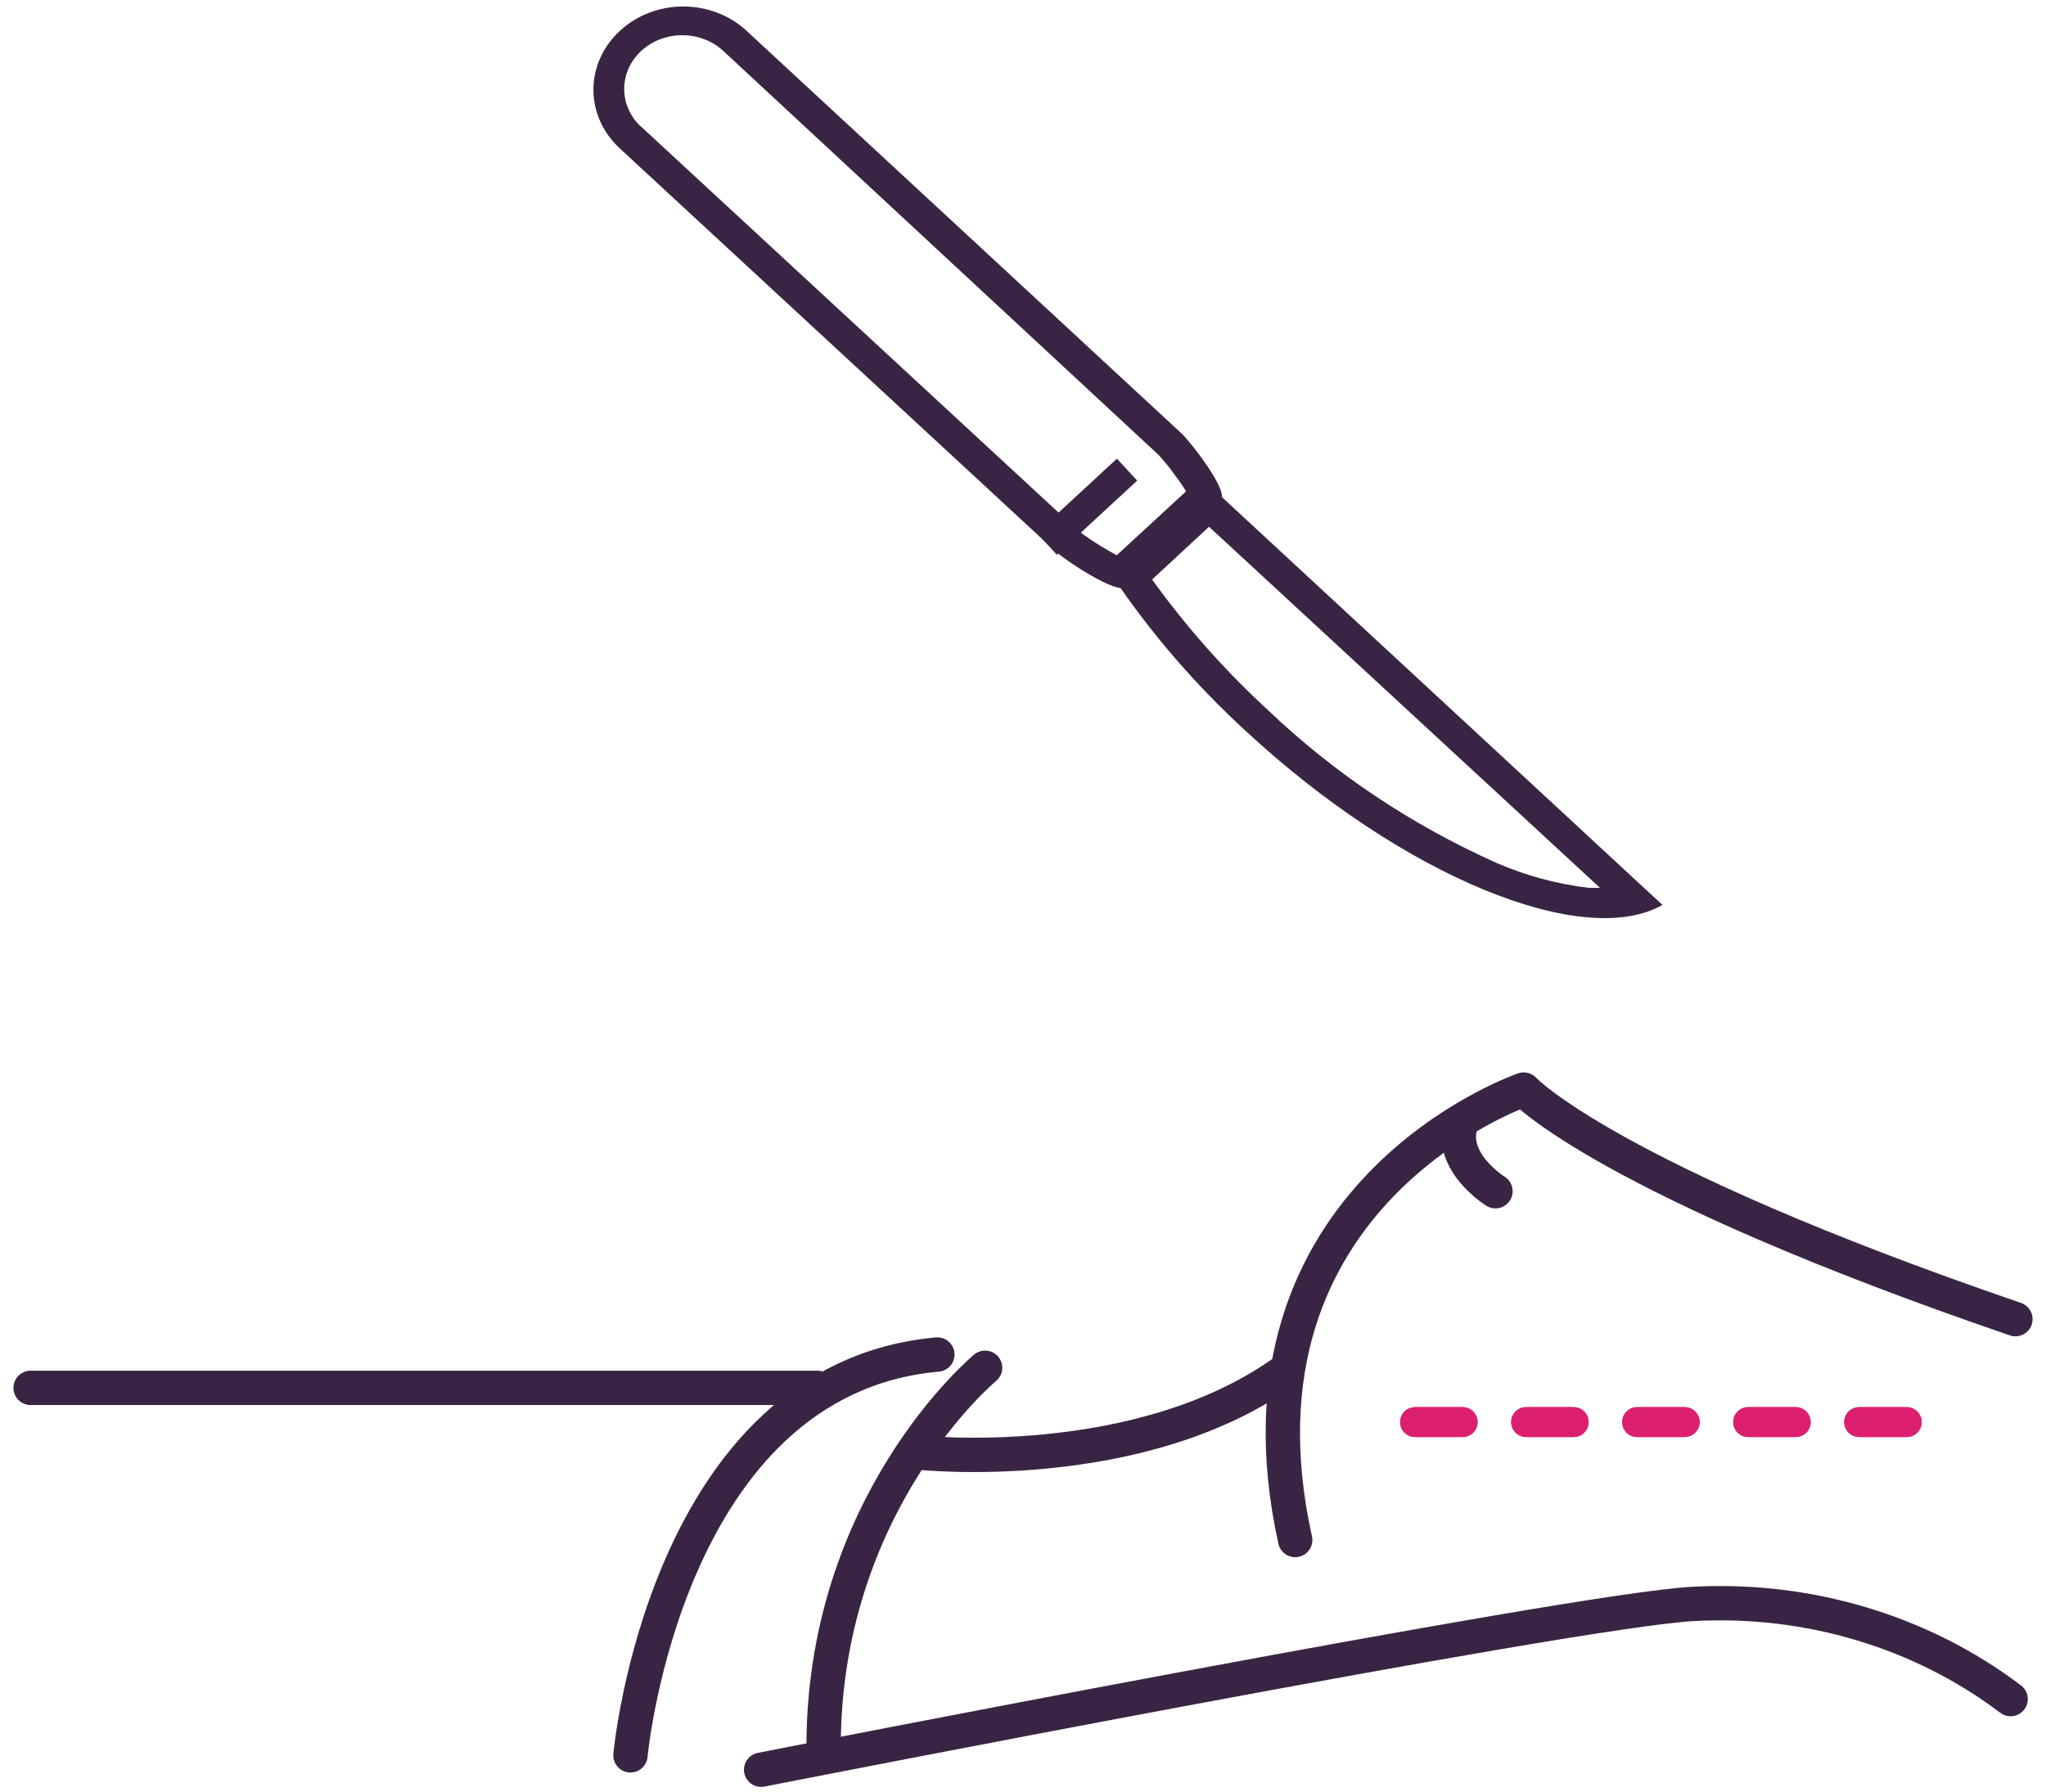
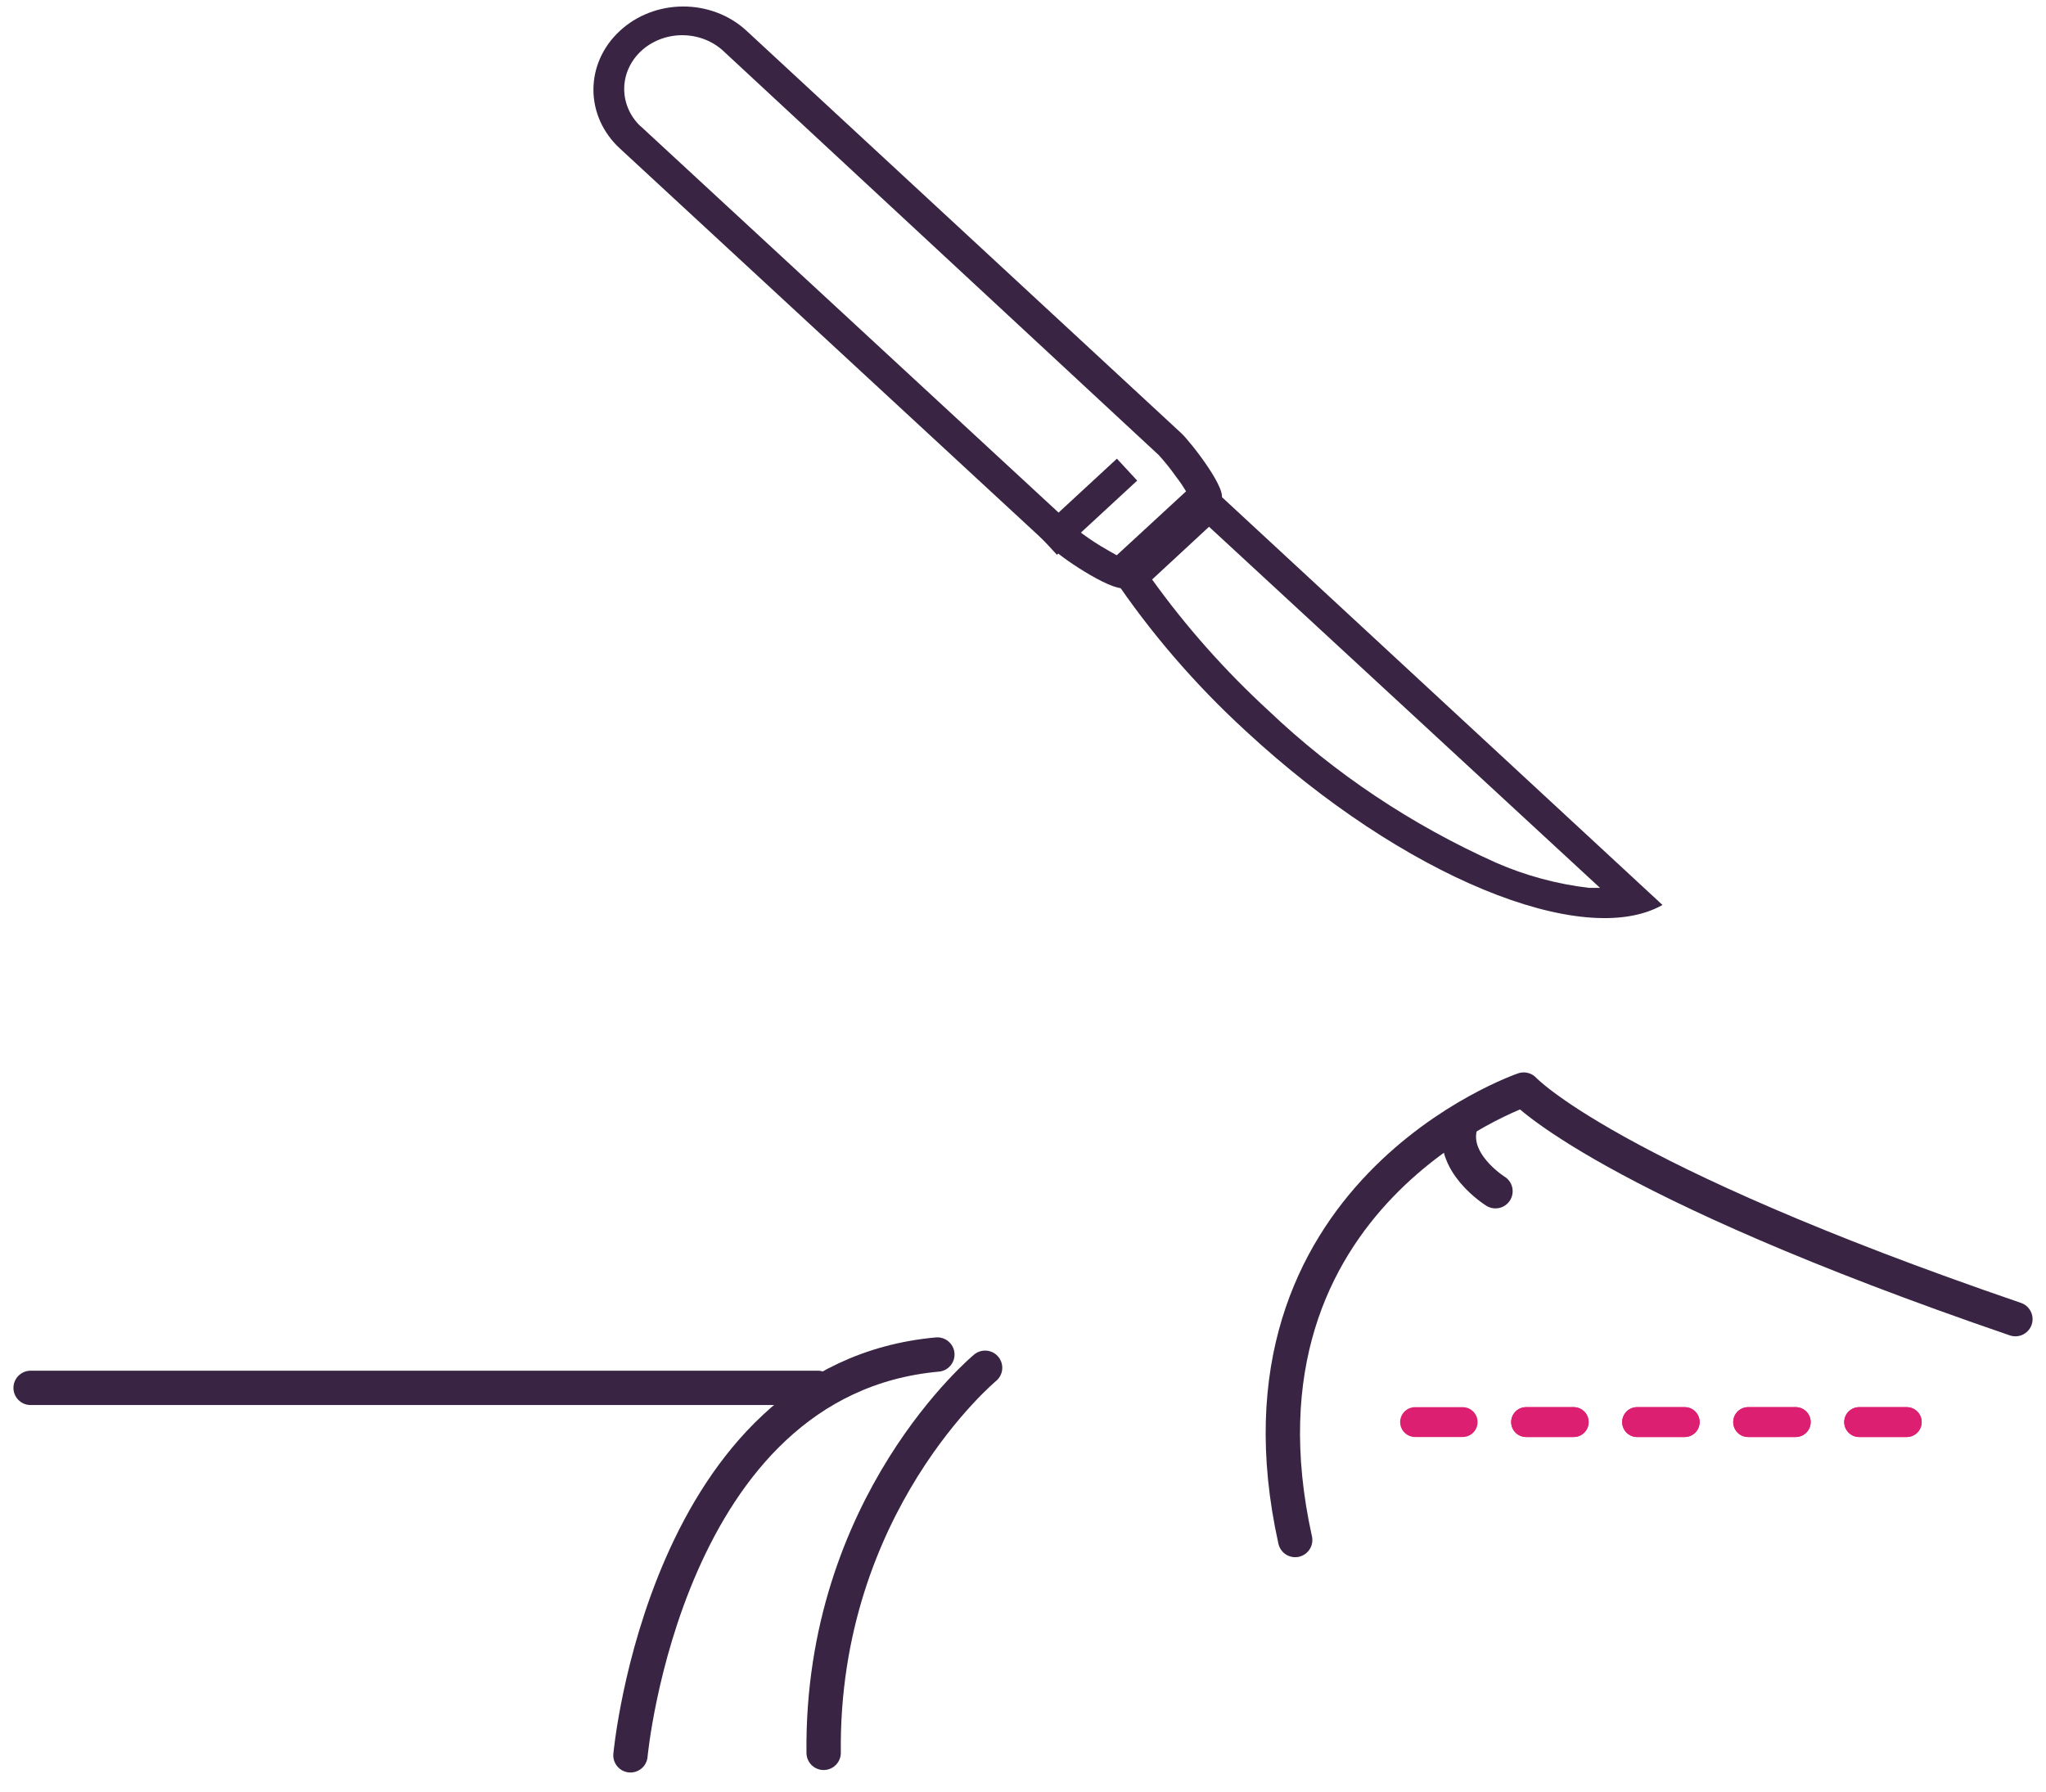
<svg xmlns="http://www.w3.org/2000/svg" width="137" height="120" viewBox="0 0 137 120" fill="none">
  <g clip-path="url(#clip0_10972_30958)">
    <path d="M80.957 35.278L77.145 38.809C79.42 41.976 82.035 44.923 84.951 47.602C89.349 51.79 94.502 55.234 100.18 57.779C102.143 58.638 104.239 59.205 106.393 59.461H107.136L80.957 35.278ZM80.957 32.494L111.32 60.606C106.01 63.615 93.957 58.717 83.442 48.979C80.01 45.834 76.99 42.325 74.447 38.524L80.957 32.494Z" fill="#392543" />
    <path d="M72.142 35.494C72.644 35.882 73.168 36.244 73.714 36.576C74.171 36.852 74.532 37.048 74.776 37.186L79.417 32.907C79.217 32.567 78.993 32.238 78.748 31.924C78.392 31.416 78.002 30.93 77.58 30.468L48.492 3.468C47.791 2.79 46.833 2.393 45.821 2.36C44.809 2.327 43.823 2.661 43.072 3.291C42.322 3.921 41.867 4.798 41.804 5.734C41.741 6.67 42.075 7.592 42.735 8.303C42.82 8.39 42.908 8.471 43.001 8.549L72.142 35.494ZM70.592 36.842L41.503 9.94C40.377 8.903 39.741 7.494 39.736 6.022C39.732 4.551 40.358 3.138 41.478 2.095L41.503 2.071C42.623 1.028 44.145 0.439 45.733 0.435C47.322 0.43 48.847 1.01 49.974 2.048L49.999 2.071L79.099 29.012C79.715 29.583 82.349 32.947 81.733 33.517L75.467 39.31C74.84 39.891 71.208 37.452 70.592 36.842Z" fill="#392543" />
    <path d="M75.467 31.452L70.093 36.419" stroke="#392543" stroke-width="2" stroke-miterlimit="10" />
-     <path d="M94.753 95.238H97.939" stroke="#DC1F70" stroke-width="2" stroke-linecap="round" />
    <path d="M94.753 95.238H97.939" stroke="#DC1F70" stroke-width="2" stroke-linecap="round" />
    <path d="M102.188 95.238H105.374" stroke="#DC1F70" stroke-width="2" stroke-linecap="round" />
    <path d="M102.188 95.238H105.374" stroke="#DC1F70" stroke-width="2" stroke-linecap="round" />
    <path d="M109.621 95.238H112.807" stroke="#DC1F70" stroke-width="2" stroke-linecap="round" />
    <path d="M109.621 95.238H112.807" stroke="#DC1F70" stroke-width="2" stroke-linecap="round" />
    <path d="M117.056 95.238H120.242" stroke="#DC1F70" stroke-width="2" stroke-linecap="round" />
    <path d="M117.056 95.238H120.242" stroke="#DC1F70" stroke-width="2" stroke-linecap="round" />
    <path d="M124.489 95.238H127.675" stroke="#DC1F70" stroke-width="2" stroke-linecap="round" />
    <path d="M124.489 95.238H127.675" stroke="#DC1F70" stroke-width="2" stroke-linecap="round" />
    <path d="M2.05 92.947H54.758" stroke="#392543" stroke-width="2.3" stroke-linecap="round" />
    <path d="M62.765 90.714C44.53 92.366 42.215 117.556 42.215 117.556" stroke="#392543" stroke-width="2.3" stroke-linecap="round" />
    <path d="M65.962 91.6C65.962 91.6 54.97 100.708 55.151 117.39" stroke="#392543" stroke-width="2.3" stroke-linecap="round" />
    <path d="M134.951 88.344C107.551 78.96 102.028 72.97 102.028 72.97C102.028 72.97 81.595 79.944 86.725 103.137" stroke="#392543" stroke-width="2.3" stroke-linecap="round" stroke-linejoin="round" />
-     <path d="M134.631 113.79C128.665 109.273 121.084 106.998 113.391 107.416C105.405 107.819 50.966 118.521 50.966 118.521" stroke="#392543" stroke-width="2.3" stroke-linecap="round" />
-     <path d="M61.459 97.275C61.459 97.275 76.327 98.908 86.183 91.718" stroke="#392543" stroke-width="2.3" stroke-linecap="round" />
    <path d="M100.137 79.777C100.137 79.777 96.951 77.81 97.843 75.203" stroke="#392543" stroke-width="2.3" stroke-linecap="round" />
  </g>
  <defs>
    <clipPath id="clip0_10972_30958">
      <rect width="137" height="120" fill="white" />
    </clipPath>
  </defs>
</svg>